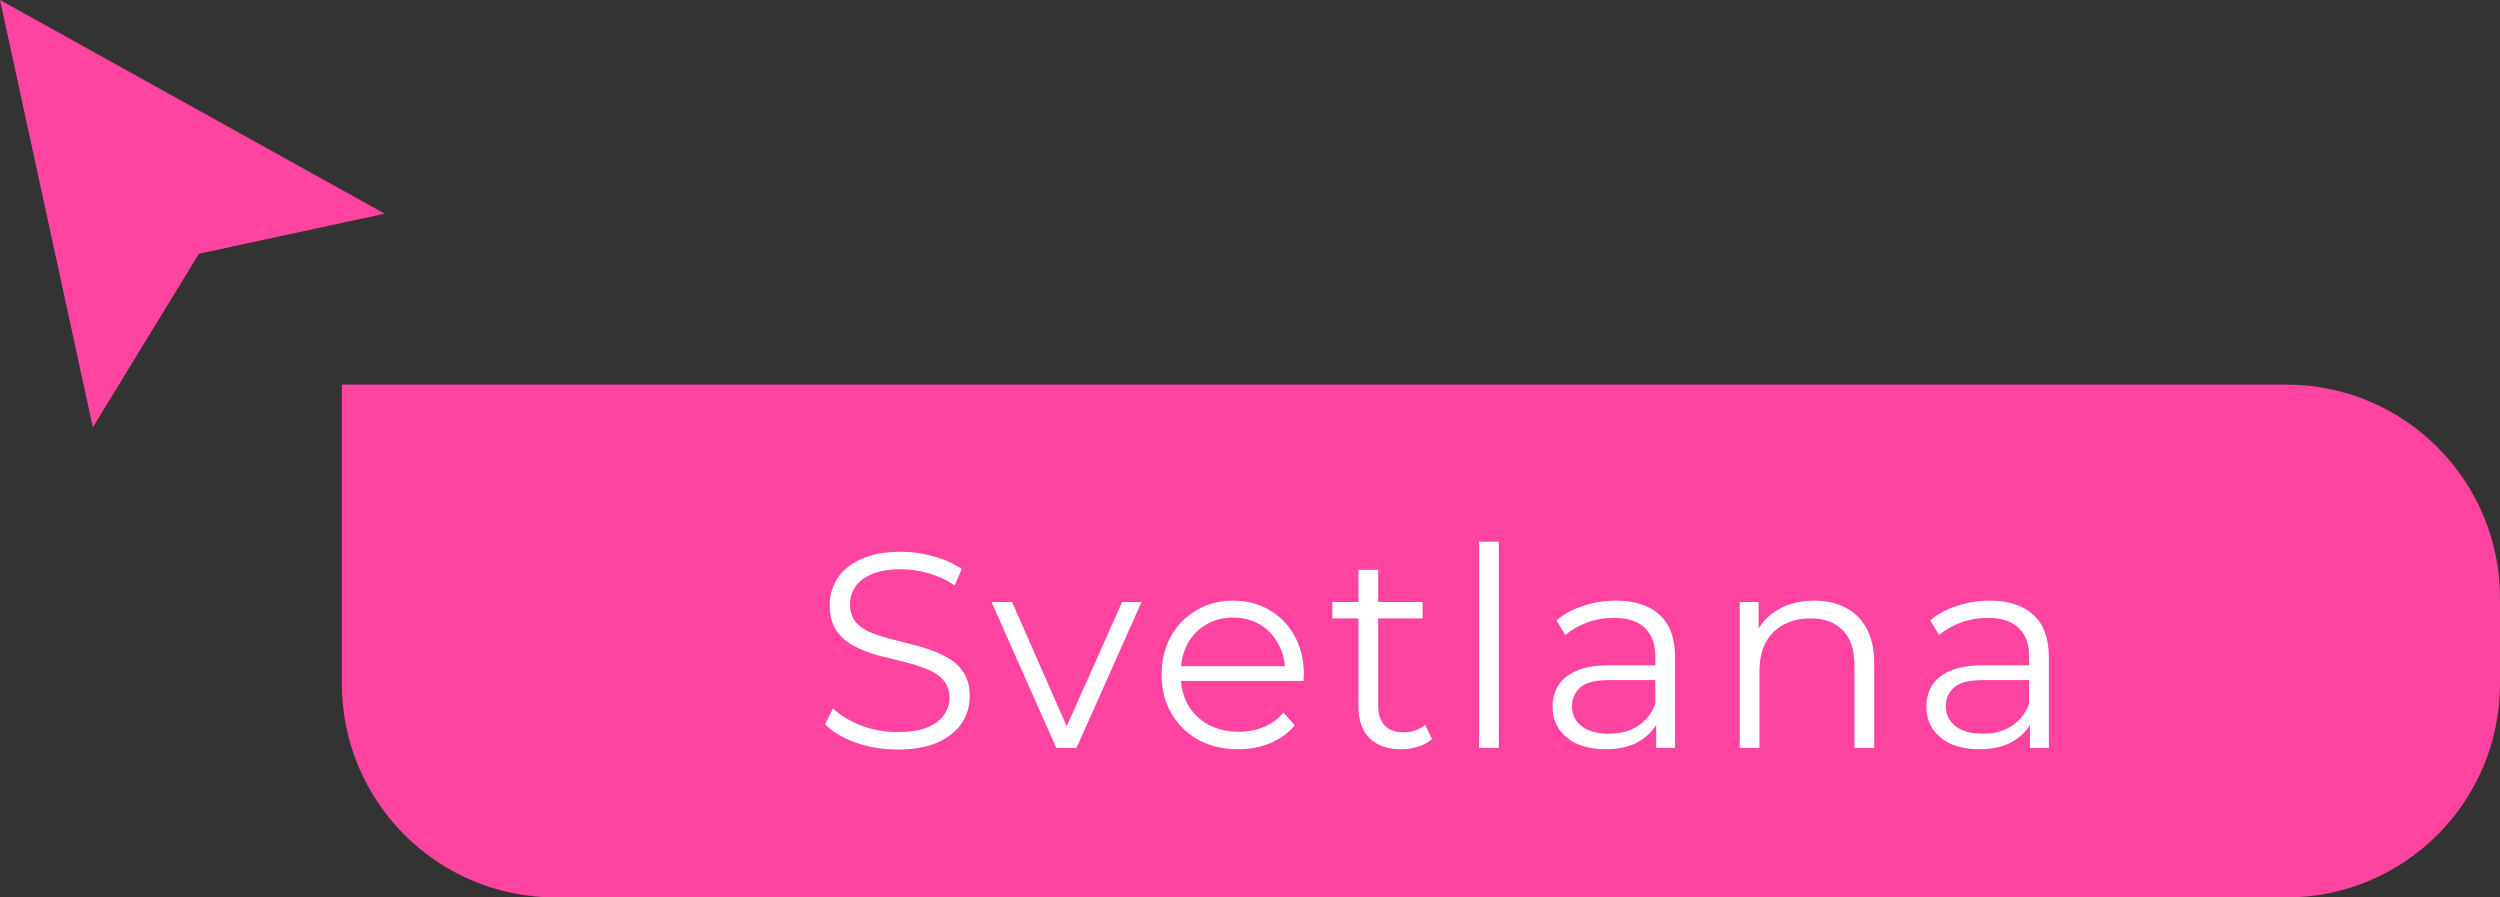
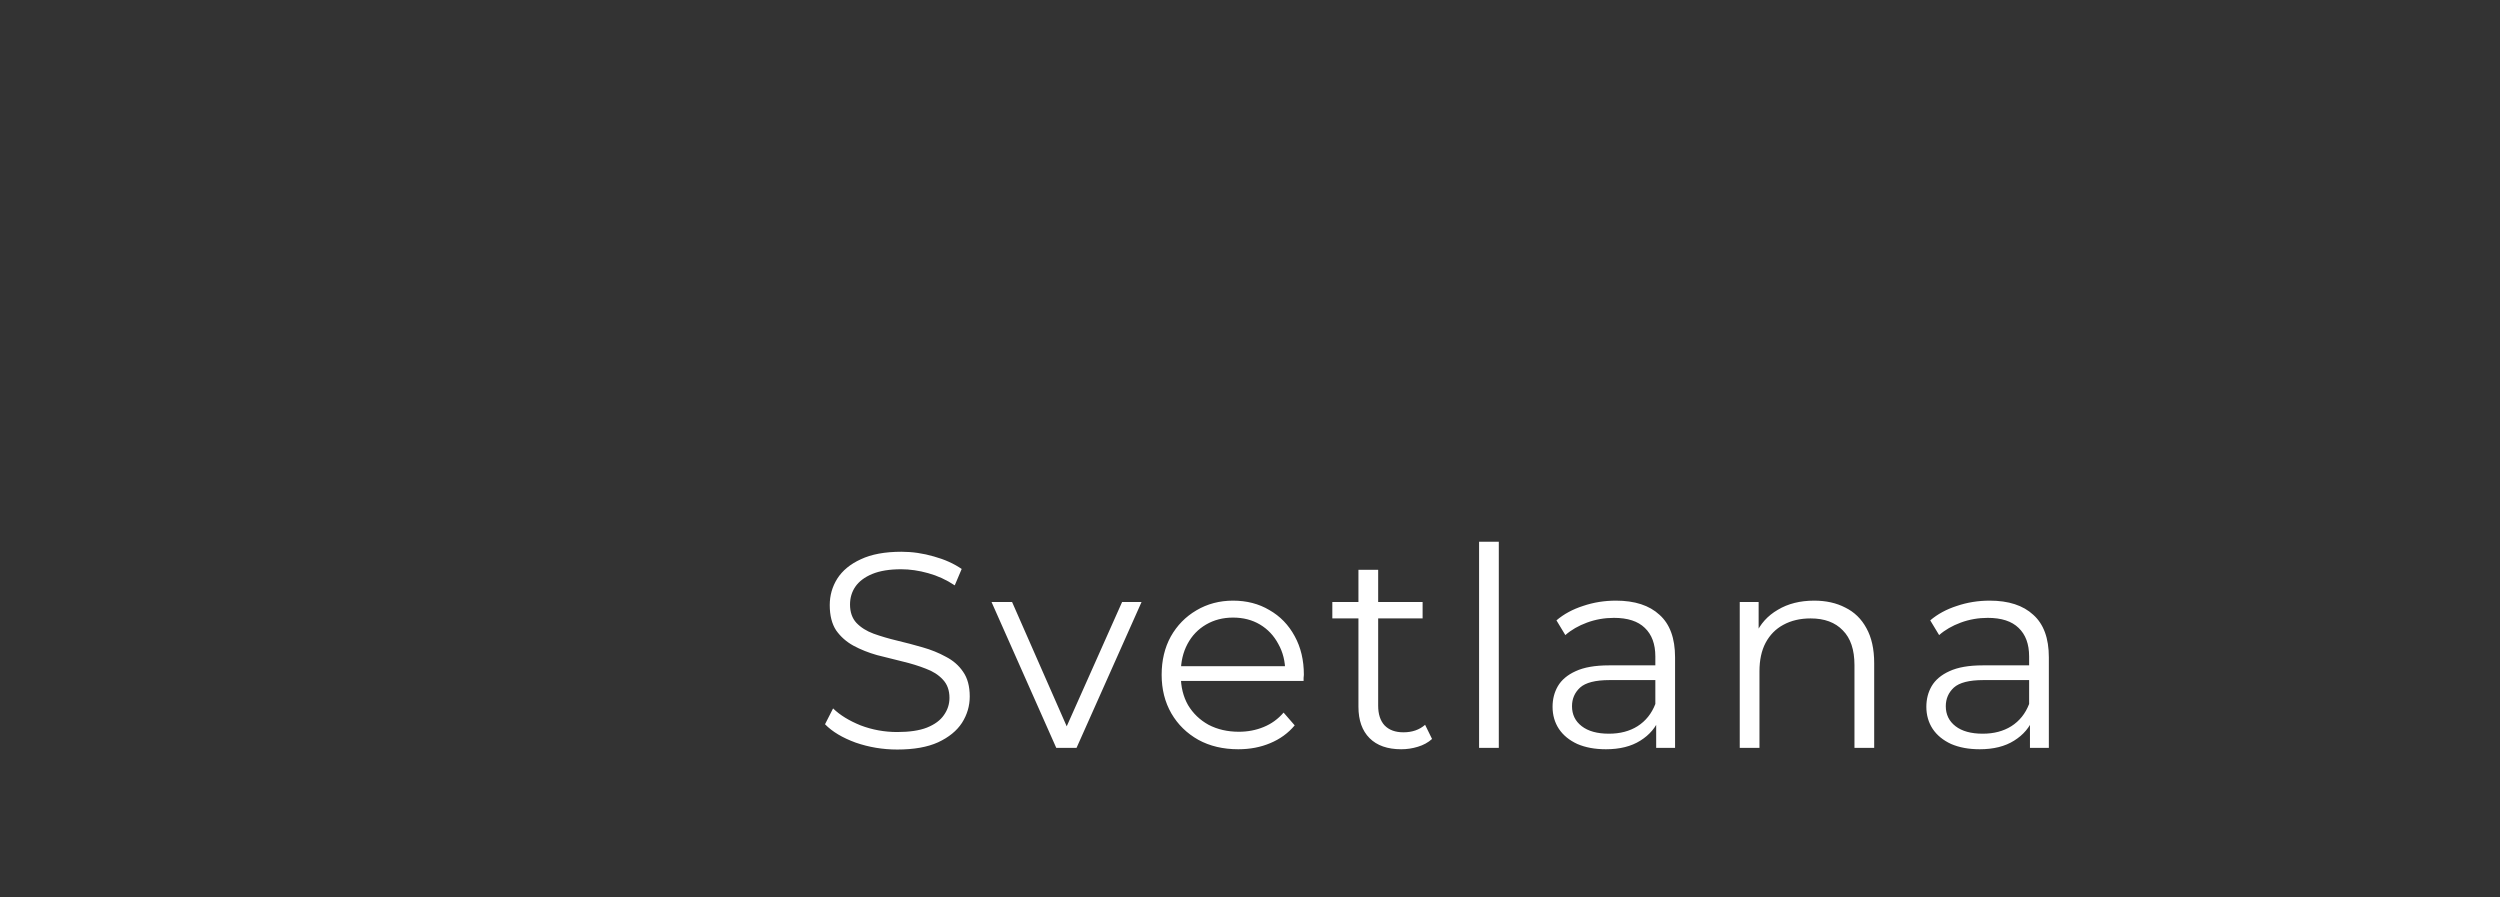
<svg xmlns="http://www.w3.org/2000/svg" width="117" height="42" viewBox="0 0 117 42" fill="none">
  <rect x="0" y="0" width="117" height="42" fill="#333333" stroke="none" />
-   <path d="M0 0L4.345 20L9.31 11.875L18 10L0 0Z" fill="#FF43A1" />
-   <path d="M16 18H107C112.523 18 117 22.477 117 28V32C117 37.523 112.523 42 107 42H26C20.477 42 16 37.523 16 32V18Z" fill="#FF43A1" />
  <path d="M41.991 35.078C41.315 35.078 40.665 34.97 40.041 34.753C39.426 34.528 38.949 34.242 38.611 33.895L38.988 33.154C39.309 33.466 39.738 33.73 40.275 33.947C40.821 34.155 41.393 34.259 41.991 34.259C42.563 34.259 43.027 34.19 43.382 34.051C43.746 33.904 44.01 33.709 44.175 33.466C44.348 33.223 44.435 32.955 44.435 32.66C44.435 32.305 44.331 32.019 44.123 31.802C43.924 31.585 43.659 31.416 43.33 31.295C43.001 31.165 42.637 31.052 42.238 30.957C41.839 30.862 41.441 30.762 41.042 30.658C40.643 30.545 40.275 30.398 39.937 30.216C39.608 30.034 39.339 29.796 39.131 29.501C38.932 29.198 38.832 28.803 38.832 28.318C38.832 27.867 38.949 27.456 39.183 27.083C39.426 26.702 39.794 26.398 40.288 26.173C40.782 25.939 41.415 25.822 42.186 25.822C42.697 25.822 43.204 25.896 43.707 26.043C44.21 26.182 44.643 26.377 45.007 26.628L44.682 27.395C44.292 27.135 43.876 26.944 43.434 26.823C43.001 26.702 42.58 26.641 42.173 26.641C41.627 26.641 41.176 26.715 40.821 26.862C40.466 27.009 40.201 27.209 40.028 27.46C39.863 27.703 39.781 27.98 39.781 28.292C39.781 28.647 39.881 28.933 40.08 29.15C40.288 29.367 40.557 29.536 40.886 29.657C41.224 29.778 41.592 29.887 41.991 29.982C42.39 30.077 42.784 30.181 43.174 30.294C43.573 30.407 43.937 30.554 44.266 30.736C44.604 30.909 44.873 31.143 45.072 31.438C45.28 31.733 45.384 32.118 45.384 32.595C45.384 33.037 45.263 33.449 45.02 33.83C44.777 34.203 44.405 34.506 43.902 34.74C43.408 34.965 42.771 35.078 41.991 35.078ZM49.433 35L46.404 28.175H47.366L50.148 34.506H49.693L52.514 28.175H53.424L50.382 35H49.433ZM57.953 35.065C57.242 35.065 56.618 34.918 56.081 34.623C55.543 34.32 55.123 33.908 54.82 33.388C54.516 32.859 54.365 32.257 54.365 31.581C54.365 30.905 54.508 30.307 54.794 29.787C55.088 29.267 55.487 28.86 55.99 28.565C56.501 28.262 57.073 28.11 57.706 28.11C58.347 28.11 58.915 28.257 59.409 28.552C59.911 28.838 60.306 29.245 60.592 29.774C60.878 30.294 61.021 30.896 61.021 31.581C61.021 31.624 61.016 31.672 61.008 31.724C61.008 31.767 61.008 31.815 61.008 31.867H55.067V31.178H60.514L60.15 31.451C60.15 30.957 60.041 30.519 59.825 30.138C59.617 29.748 59.331 29.445 58.967 29.228C58.603 29.011 58.182 28.903 57.706 28.903C57.238 28.903 56.817 29.011 56.445 29.228C56.072 29.445 55.782 29.748 55.574 30.138C55.366 30.528 55.262 30.974 55.262 31.477V31.62C55.262 32.14 55.374 32.599 55.6 32.998C55.834 33.388 56.154 33.696 56.562 33.921C56.978 34.138 57.45 34.246 57.979 34.246C58.395 34.246 58.78 34.172 59.136 34.025C59.5 33.878 59.812 33.652 60.072 33.349L60.592 33.947C60.288 34.311 59.907 34.588 59.448 34.779C58.997 34.97 58.499 35.065 57.953 35.065ZM65.577 35.065C64.936 35.065 64.442 34.892 64.095 34.545C63.749 34.198 63.575 33.709 63.575 33.076V26.667H64.498V33.024C64.498 33.423 64.598 33.73 64.797 33.947C65.005 34.164 65.3 34.272 65.681 34.272C66.089 34.272 66.427 34.155 66.695 33.921L67.02 34.584C66.838 34.749 66.617 34.87 66.357 34.948C66.106 35.026 65.846 35.065 65.577 35.065ZM62.353 28.942V28.175H66.578V28.942H62.353ZM69.221 35V25.354H70.144V35H69.221ZM77.509 35V33.492L77.47 33.245V30.723C77.47 30.142 77.305 29.696 76.976 29.384C76.655 29.072 76.174 28.916 75.533 28.916C75.091 28.916 74.67 28.99 74.272 29.137C73.873 29.284 73.535 29.479 73.258 29.722L72.842 29.033C73.188 28.738 73.604 28.513 74.09 28.357C74.575 28.192 75.086 28.11 75.624 28.11C76.508 28.11 77.188 28.331 77.665 28.773C78.15 29.206 78.393 29.869 78.393 30.762V35H77.509ZM75.156 35.065C74.644 35.065 74.198 34.983 73.817 34.818C73.444 34.645 73.158 34.411 72.959 34.116C72.759 33.813 72.66 33.466 72.66 33.076C72.66 32.721 72.742 32.4 72.907 32.114C73.08 31.819 73.357 31.585 73.739 31.412C74.129 31.23 74.649 31.139 75.299 31.139H77.652V31.828H75.325C74.666 31.828 74.207 31.945 73.947 32.179C73.695 32.413 73.57 32.703 73.57 33.05C73.57 33.44 73.721 33.752 74.025 33.986C74.328 34.22 74.753 34.337 75.299 34.337C75.819 34.337 76.265 34.22 76.638 33.986C77.019 33.743 77.296 33.397 77.47 32.946L77.678 33.583C77.504 34.034 77.201 34.393 76.768 34.662C76.343 34.931 75.806 35.065 75.156 35.065ZM84.904 28.11C85.458 28.11 85.944 28.218 86.36 28.435C86.784 28.643 87.114 28.964 87.348 29.397C87.59 29.83 87.712 30.376 87.712 31.035V35H86.789V31.126C86.789 30.407 86.607 29.865 86.243 29.501C85.887 29.128 85.385 28.942 84.735 28.942C84.249 28.942 83.825 29.042 83.461 29.241C83.105 29.432 82.828 29.713 82.629 30.086C82.438 30.45 82.343 30.892 82.343 31.412V35H81.42V28.175H82.304V30.047L82.161 29.696C82.377 29.202 82.724 28.816 83.201 28.539C83.677 28.253 84.245 28.11 84.904 28.11ZM95.002 35V33.492L94.963 33.245V30.723C94.963 30.142 94.798 29.696 94.469 29.384C94.148 29.072 93.667 28.916 93.026 28.916C92.584 28.916 92.163 28.99 91.765 29.137C91.366 29.284 91.028 29.479 90.751 29.722L90.335 29.033C90.681 28.738 91.097 28.513 91.583 28.357C92.068 28.192 92.579 28.11 93.117 28.11C94.001 28.11 94.681 28.331 95.158 28.773C95.643 29.206 95.886 29.869 95.886 30.762V35H95.002ZM92.649 35.065C92.138 35.065 91.691 34.983 91.31 34.818C90.937 34.645 90.651 34.411 90.452 34.116C90.252 33.813 90.153 33.466 90.153 33.076C90.153 32.721 90.235 32.4 90.4 32.114C90.573 31.819 90.85 31.585 91.232 31.412C91.622 31.23 92.142 31.139 92.792 31.139H95.145V31.828H92.818C92.159 31.828 91.7 31.945 91.44 32.179C91.189 32.413 91.063 32.703 91.063 33.05C91.063 33.44 91.215 33.752 91.518 33.986C91.821 34.22 92.246 34.337 92.792 34.337C93.312 34.337 93.758 34.22 94.131 33.986C94.512 33.743 94.79 33.397 94.963 32.946L95.171 33.583C94.998 34.034 94.694 34.393 94.261 34.662C93.836 34.931 93.299 35.065 92.649 35.065Z" fill="white" />
</svg>